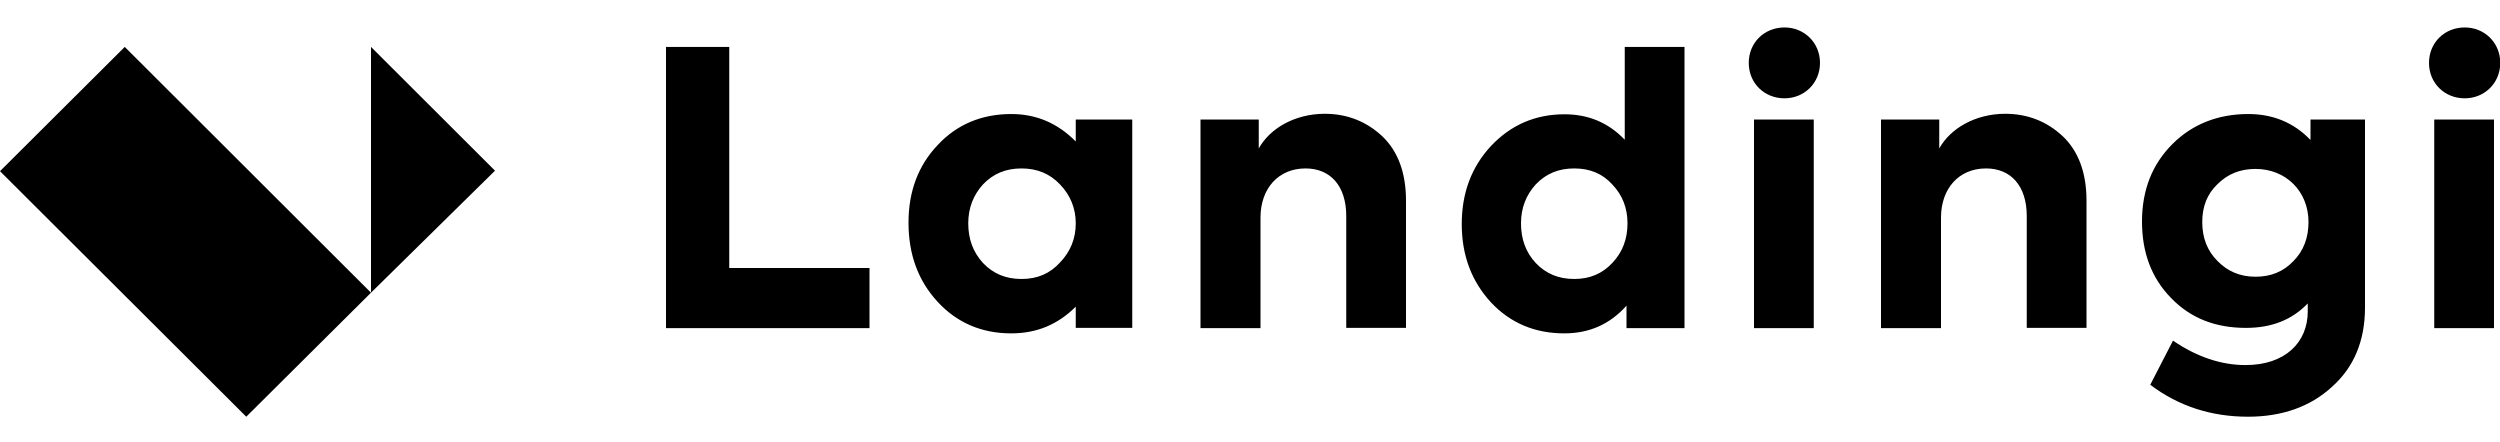
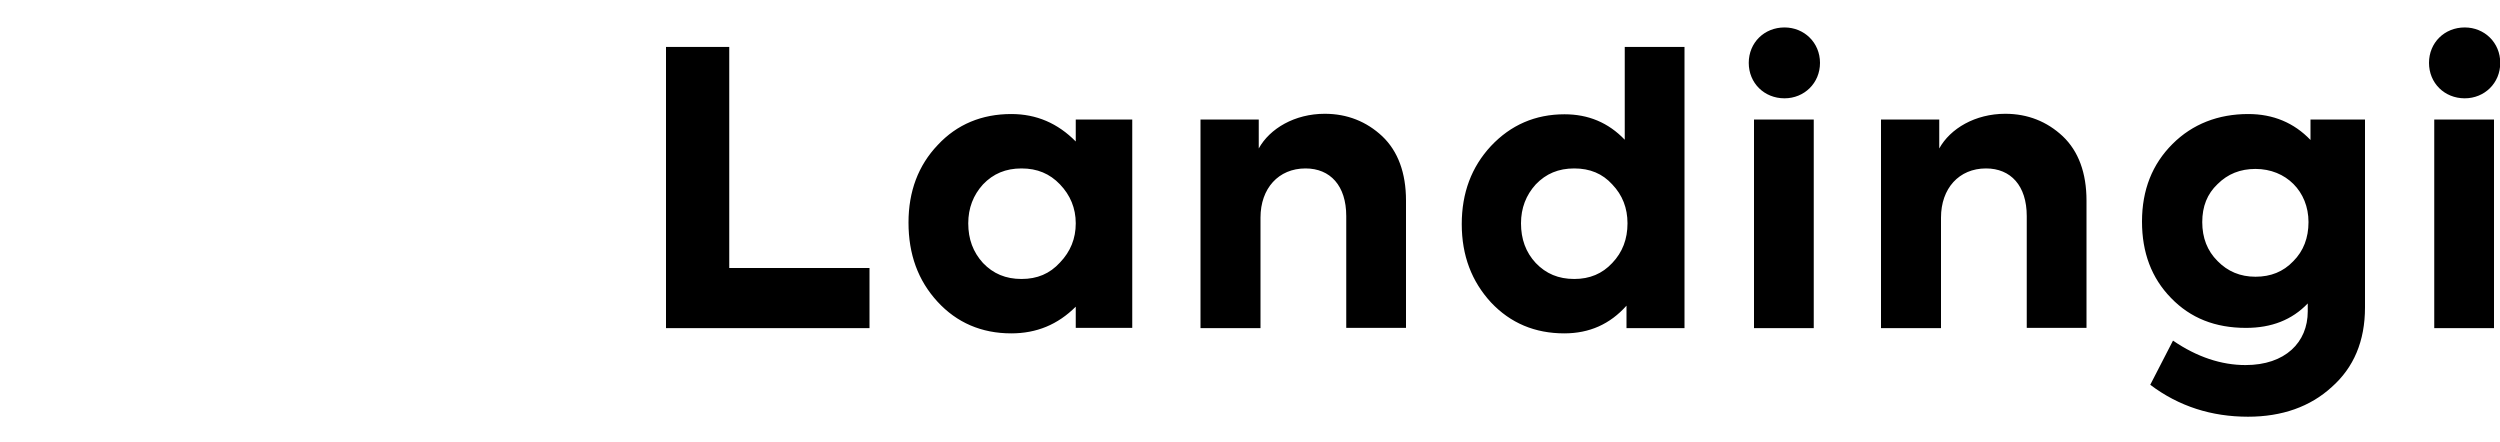
<svg xmlns="http://www.w3.org/2000/svg" xmlns:xlink="http://www.w3.org/1999/xlink" version="1.1" id="Warstwa_1" x="0px" y="0px" viewBox="0 0 1000 177" style="enable-background:new 0 0 1000.5 177;" xml:space="preserve" width="300px" height="53px" preserveAspectRatio="none">
  <style type="text/css">
	.st0{clip-path:url(#SVGID_3_);}
	.st1{clip-path:url(#SVGID_4_);fill:#2150A9;}
	.st2{clip-path:url(#SVGID_7_);}
	.st3{clip-path:url(#SVGID_8_);fill:#2150A9;}
	.st4{clip-path:url(#SVGID_11_);}
	.st5{clip-path:url(#SVGID_12_);fill:#2150A9;}
</style>
  <g>
    <g>
      <defs>
        <rect id="SVGID_1_" x="-0.5" y="10.5" width="1001" height="157" />
      </defs>
      <defs>
        <path id="SVGID_2_" d="M347.8,131.5v-24.1h-56.1V18.8h-25.3v112.7H347.8L347.8,131.5z M404.5,133.6c10.1,0,18.6-3.5,25.8-10.7     v8.5h22.6V47.9h-22.6v8.8c-7.2-7.3-15.7-11-25.8-11c-11.7,0-21.7,4.1-29.4,12.4c-7.8,8.2-11.7,18.6-11.7,31.1     c0,12.7,3.8,23.2,11.6,31.7C382.7,129.3,392.6,133.6,404.5,133.6L404.5,133.6z M408.6,111.8c-6.3,0-11.3-2.1-15.4-6.4     c-4-4.4-5.9-9.6-5.9-15.9c0-6.1,2-11.3,5.9-15.6c4.1-4.3,9.1-6.4,15.4-6.4s11.3,2.1,15.4,6.4c4.1,4.3,6.3,9.5,6.3,15.6     c0,6.1-2.1,11.3-6.3,15.7C419.9,109.7,414.9,111.8,408.6,111.8L408.6,111.8z M504.2,131.5V87.2c0-11.7,7.2-19.7,18-19.7     c9.9,0,16.3,6.9,16.3,19.1v44.8h23.9V80.4c0-11.1-3.2-19.8-9.5-25.8c-6.3-5.9-14-9-23-9c-12,0-22,5.9-26.4,13.9V47.9h-23.3v83.6     H504.2L504.2,131.5z M625.7,133.6c10.1,0,18.3-3.7,24.9-11.1v9h23.2V18.8h-23.9V56c-6.6-6.9-14.6-10.2-24.1-10.2     c-11.7,0-21.5,4.3-29.4,12.7c-7.8,8.4-11.7,18.8-11.7,31.3c0,12.7,4,23,11.7,31.4C604.2,129.5,614,133.6,625.7,133.6L625.7,133.6     z M629.7,111.8c-6.3,0-11.3-2.1-15.4-6.4c-4-4.3-5.9-9.6-5.9-15.9c0-6.1,2-11.3,5.9-15.6c4.1-4.3,9.1-6.4,15.4-6.4     c6.3,0,11.3,2.1,15.2,6.4c4.1,4.3,6.1,9.5,6.1,15.6c0,6.3-2,11.6-6.1,15.9C640.9,109.7,635.9,111.8,629.7,111.8L629.7,111.8z      M713.8,39.4c7.9,0,14.2-6.1,14.2-14.2c0-8.1-6.3-14.2-14.2-14.2c-8.1,0-14.3,6.1-14.3,14.2C699.5,33.3,705.7,39.4,713.8,39.4     L713.8,39.4z M725.5,131.5V47.9h-23.9v83.6H725.5L725.5,131.5z M776.4,131.5V87.2c0-11.7,7.2-19.7,18-19.7     c9.9,0,16.3,6.9,16.3,19.1v44.8h23.9V80.4c0-11.1-3.2-19.8-9.5-25.8c-6.3-5.9-14-9-23-9c-12,0-22,5.9-26.4,13.9V47.9h-23.3v83.6     H776.4L776.4,131.5z M899.2,167c13.6,0,24.9-4,33.5-11.9c8.8-7.8,13.3-18.4,13.3-31.9V47.9h-21.8v8.2     c-6.6-6.9-14.9-10.4-24.9-10.4c-12,0-22.3,4-30.3,12c-8.1,8.1-12.2,18.4-12.2,31.1c0,12.4,3.8,22.6,11.6,30.6     c7.8,8.1,17.7,12,30,12c10.2,0,18.4-3.2,24.7-9.8v3.2c0,12.4-9,21.5-24.9,21.5c-9.6,0-19.4-3.2-29-9.8l-9.1,17.7     C871.6,162.9,884.7,167,899.2,167L899.2,167z M902.2,110.9c-6.1,0-11.1-2.1-15.2-6.3c-4.1-4.1-6.1-9.3-6.1-15.6     c0-6.3,2-11.3,6.1-15.2c4.1-4.1,9.1-6.1,15.2-6.1c12.2,0,21.2,9,21.2,21.3c0,6.3-2,11.6-6.1,15.7     C913.3,108.9,908.3,110.9,902.2,110.9L902.2,110.9z M985.9,39.4c7.9,0,14.2-6.1,14.2-14.2c0-8.1-6.3-14.2-14.2-14.2     c-8.1,0-14.3,6.1-14.3,14.2C971.6,33.3,977.8,39.4,985.9,39.4L985.9,39.4z M997.6,131.5V47.9h-23.9v83.6H997.6L997.6,131.5z" />
      </defs>
      <clipPath id="SVGID_3_">
        <use xlink:href="#SVGID_1_" style="overflow:visible;" />
      </clipPath>
      <clipPath id="SVGID_4_" class="st0">
        <use xlink:href="#SVGID_2_" style="overflow:visible;" />
      </clipPath>
      <rect x="261.4" y="6" class="st1" width="743.7" height="166" />
    </g>
    <g>
      <defs>
        <rect id="SVGID_5_" x="-0.5" y="10.5" width="1001" height="157" />
      </defs>
      <defs>
        <polygon id="SVGID_6_" points="98.5,167 148.4,117.3 49.9,18.8 0,68.6 98.5,167    " />
      </defs>
      <clipPath id="SVGID_7_">
        <use xlink:href="#SVGID_5_" style="overflow:visible;" />
      </clipPath>
      <clipPath id="SVGID_8_" class="st2">
        <use xlink:href="#SVGID_6_" style="overflow:visible;" />
      </clipPath>
-       <rect x="-5" y="13.8" class="st3" width="158.4" height="158.2" />
    </g>
    <g>
      <defs>
-         <rect id="SVGID_9_" x="-0.5" y="10.5" width="1001" height="157" />
-       </defs>
+         </defs>
      <defs>
        <polygon id="SVGID_10_" points="148.4,117.3 198,68.4 148.4,18.8 148.4,117.3    " />
      </defs>
      <clipPath id="SVGID_11_">
        <use xlink:href="#SVGID_9_" style="overflow:visible;" />
      </clipPath>
      <clipPath id="SVGID_12_" class="st4">
        <use xlink:href="#SVGID_10_" style="overflow:visible;" />
      </clipPath>
-       <rect x="143.4" y="13.8" class="st5" width="59.6" height="108.5" />
    </g>
  </g>
</svg>